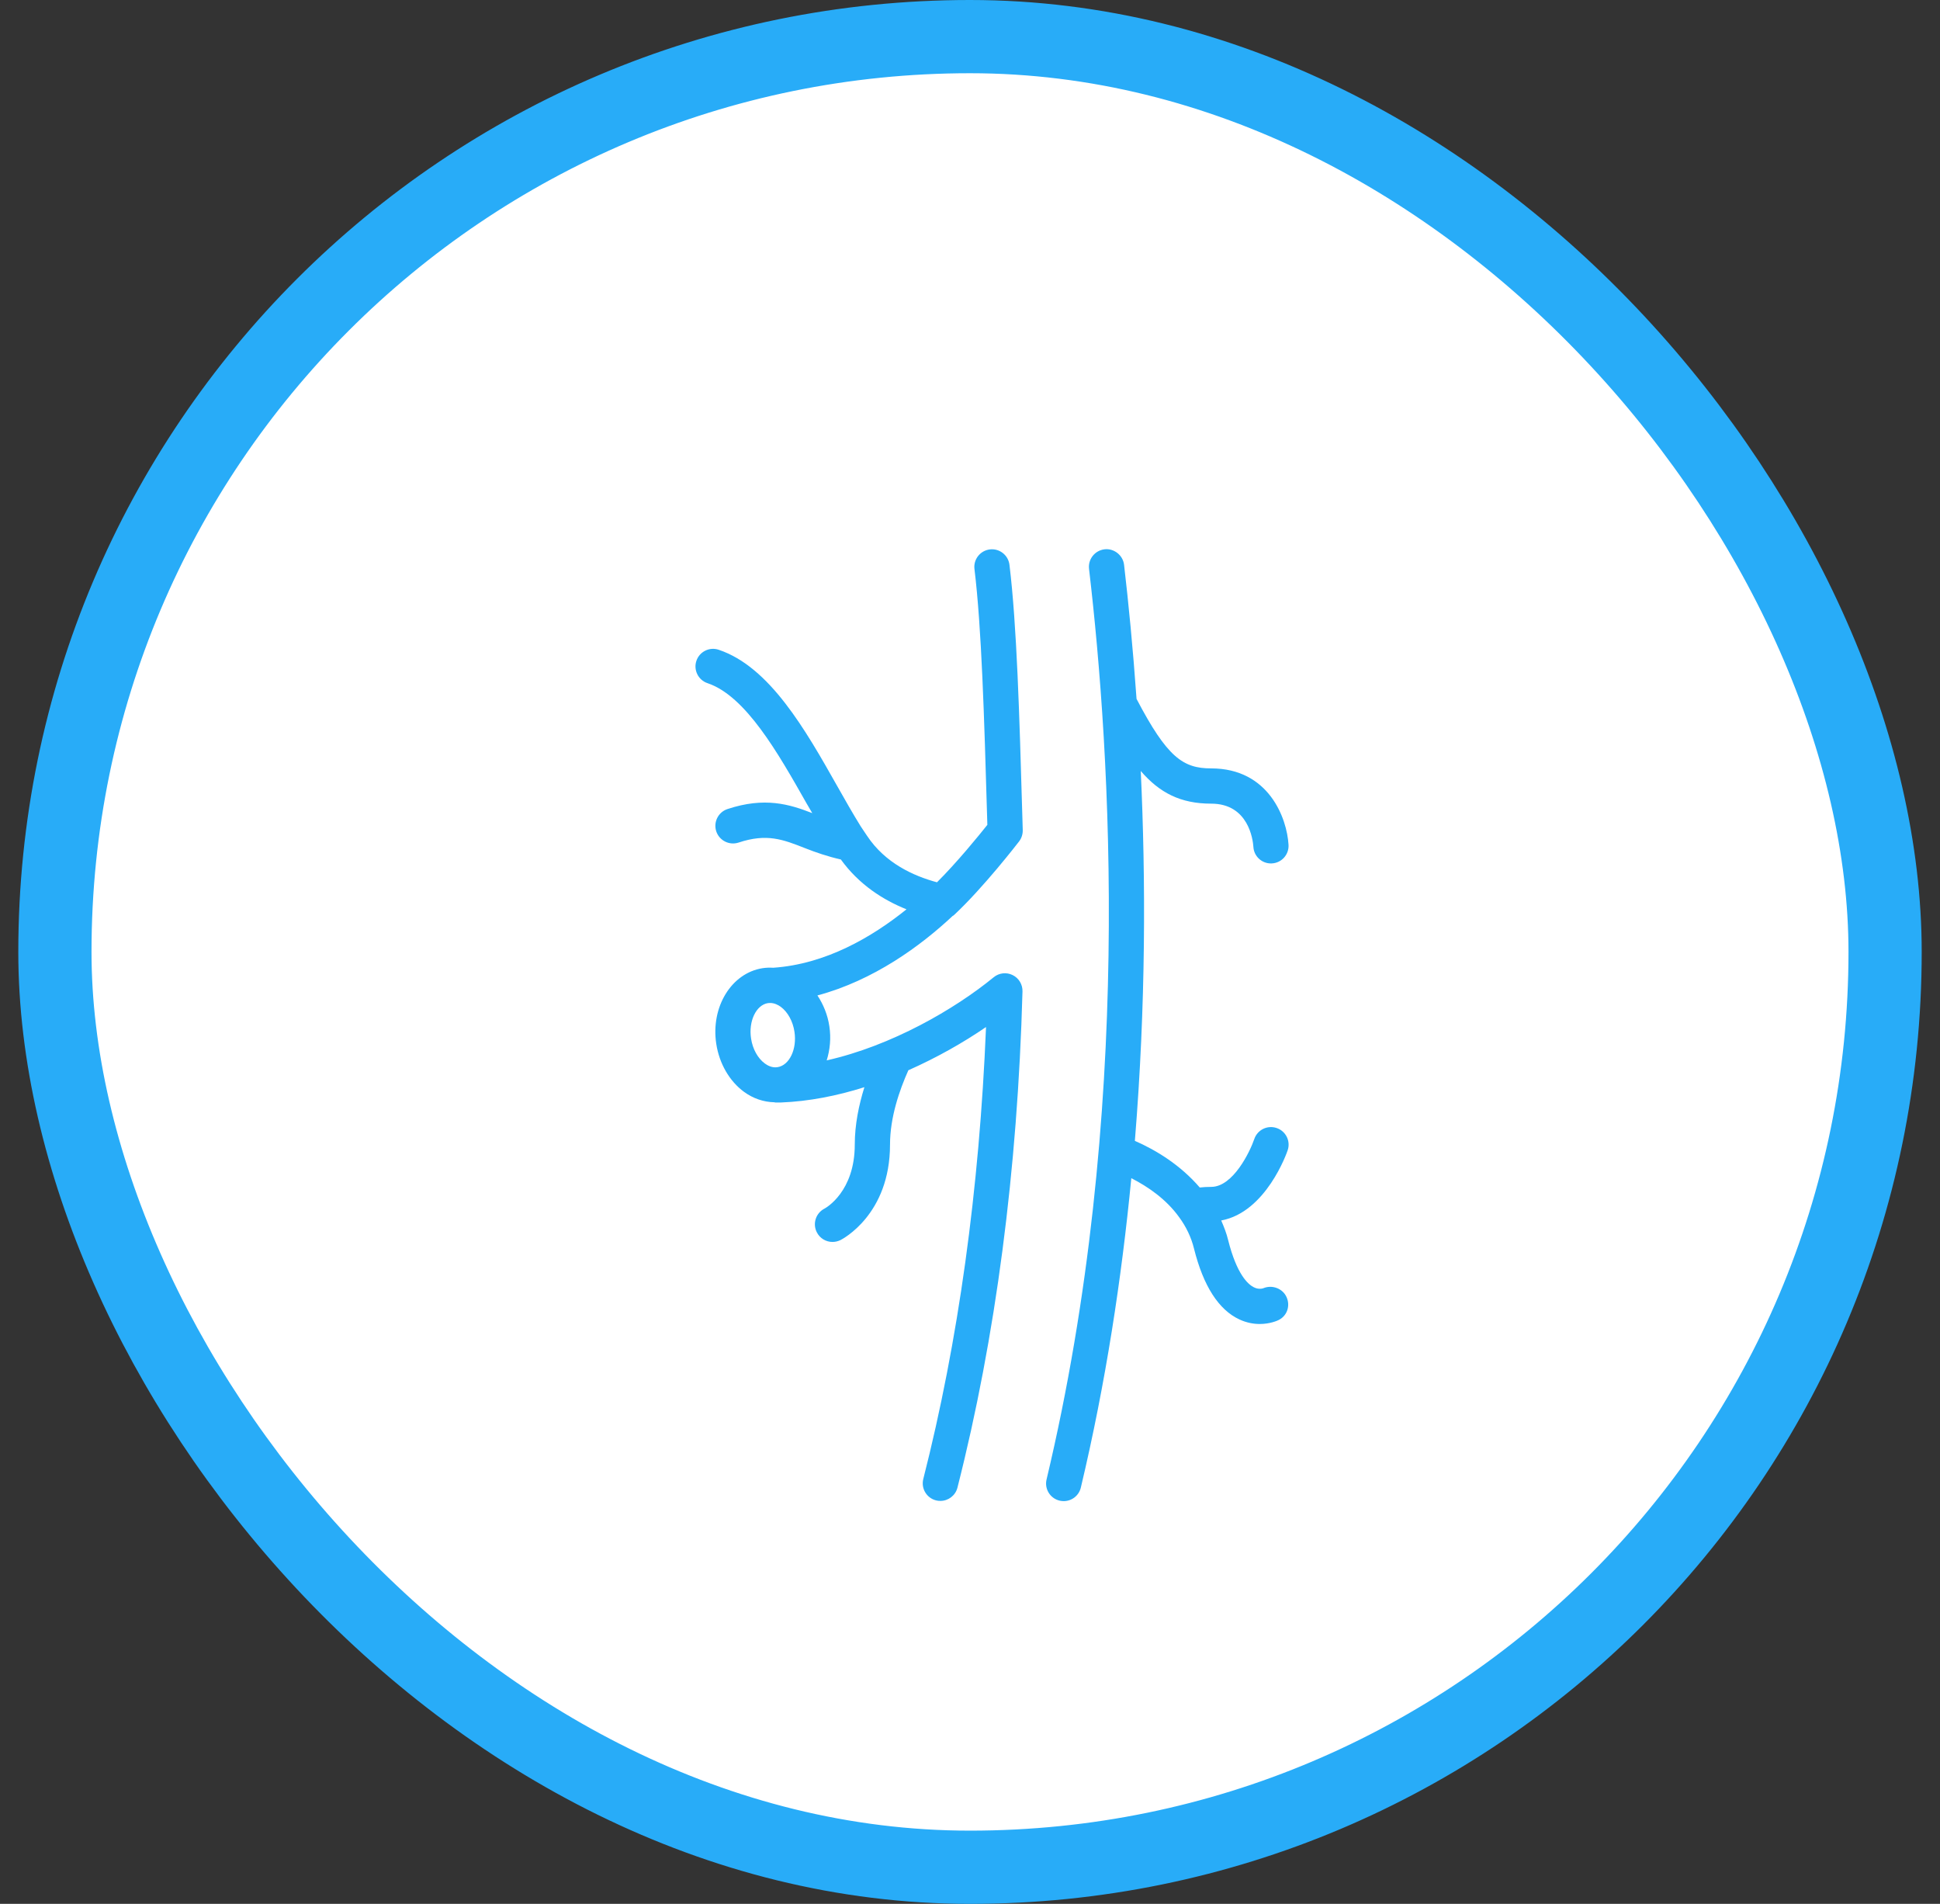
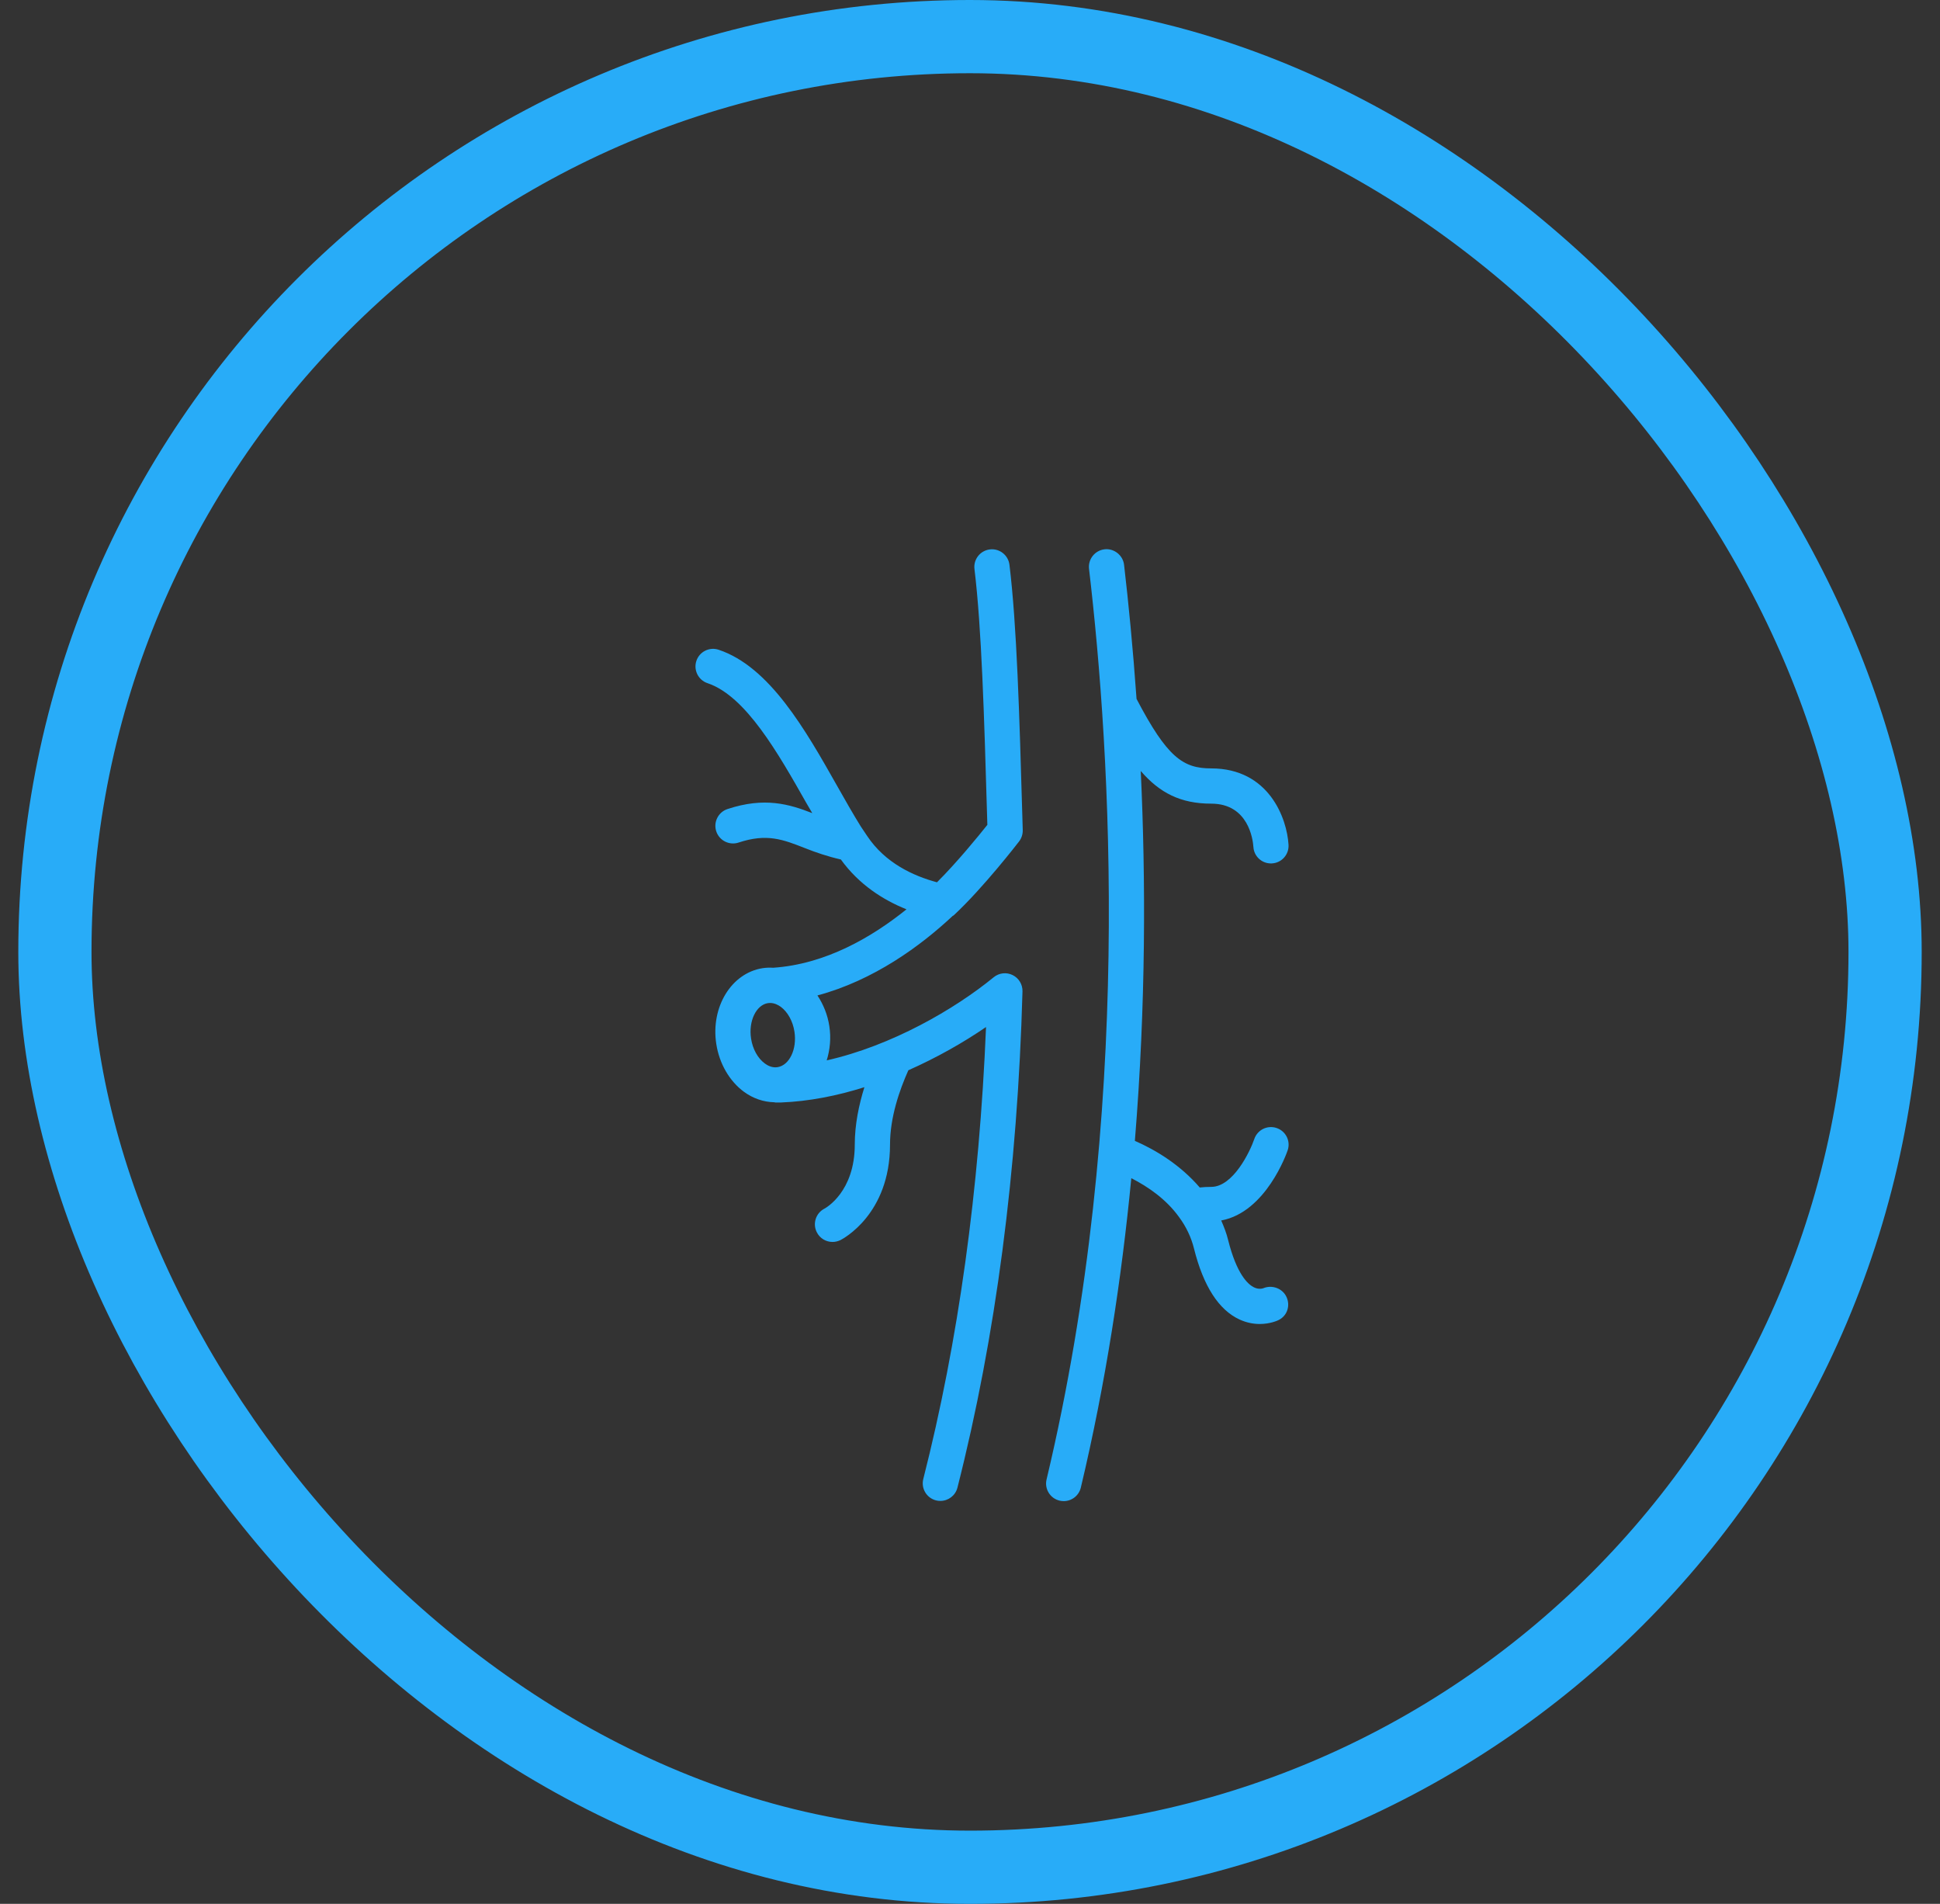
<svg xmlns="http://www.w3.org/2000/svg" width="53" height="52" viewBox="0 0 53 52" fill="none">
  <rect x="0" y="0" width="53" height="52" fill="#333333" stroke="none" />
-   <rect x="1.5" y="1" width="50" height="50" rx="25" fill="white" />
  <rect x="1.5" y="1" width="50" height="50" rx="25" stroke="#28ACF8" stroke-width="2" />
  <path d="M26.036 25.015C26.038 25.014 26.04 25.013 26.041 25.01C26.049 25.003 26.058 24.997 26.066 24.99C26.864 24.247 27.801 23.034 27.841 22.982C27.908 22.894 27.943 22.786 27.941 22.675L27.93 22.295C27.849 19.495 27.779 17.078 27.578 15.426C27.546 15.162 27.304 14.974 27.043 15.006C26.778 15.038 26.59 15.278 26.622 15.541C26.817 17.151 26.887 19.548 26.968 22.323L26.974 22.529C26.738 22.826 26.146 23.553 25.598 24.098C24.958 23.925 24.185 23.577 23.688 22.829L23.515 22.571C23.303 22.229 23.088 21.851 22.869 21.463C22.008 19.939 21.029 18.213 19.634 17.747C19.383 17.662 19.109 17.798 19.025 18.05C18.941 18.301 19.077 18.575 19.328 18.659C20.373 19.009 21.254 20.564 22.032 21.937C22.085 22.03 22.139 22.117 22.191 22.209C21.564 21.965 20.891 21.761 19.873 22.098C19.622 22.182 19.485 22.454 19.568 22.707C19.652 22.959 19.925 23.096 20.177 23.013C20.951 22.756 21.391 22.928 22 23.168C22.281 23.279 22.606 23.392 22.972 23.475C23.469 24.163 24.132 24.583 24.765 24.836C23.82 25.597 22.558 26.334 21.124 26.432C21.027 26.426 20.929 26.429 20.832 26.444C19.981 26.578 19.414 27.503 19.568 28.51C19.651 29.051 19.928 29.529 20.327 29.822C20.578 30.005 20.863 30.099 21.151 30.106C21.162 30.107 21.171 30.112 21.182 30.112H21.337C22.103 30.082 22.872 29.929 23.615 29.694C23.465 30.177 23.352 30.712 23.352 31.262C23.352 32.548 22.566 32.989 22.524 33.011C22.289 33.132 22.195 33.419 22.314 33.655C22.398 33.824 22.567 33.921 22.744 33.921C22.817 33.921 22.89 33.904 22.96 33.871C23.015 33.843 24.315 33.172 24.315 31.262C24.315 30.517 24.573 29.775 24.816 29.232C25.591 28.888 26.314 28.479 26.938 28.051C26.755 32.493 26.18 36.641 25.224 40.395C25.158 40.652 25.314 40.915 25.572 40.98C25.611 40.991 25.651 40.994 25.691 40.994C25.906 40.994 26.101 40.85 26.157 40.632C27.201 36.529 27.8 31.968 27.934 27.078C27.939 26.89 27.835 26.715 27.665 26.632C27.496 26.548 27.293 26.572 27.148 26.691C26.082 27.564 24.36 28.562 22.585 28.962C22.674 28.675 22.708 28.357 22.657 28.027C22.611 27.718 22.494 27.434 22.332 27.188C23.866 26.778 25.149 25.838 26.024 25.019C26.029 25.016 26.032 25.012 26.037 25.009L26.036 25.015ZM20.98 27.398C21 27.395 21.02 27.394 21.039 27.394C21.158 27.394 21.26 27.449 21.329 27.498C21.52 27.639 21.661 27.893 21.704 28.178C21.778 28.654 21.566 29.097 21.243 29.147C21.1 29.171 20.975 29.106 20.895 29.047C20.704 28.907 20.562 28.653 20.519 28.367C20.445 27.892 20.657 27.449 20.979 27.398L20.98 27.398ZM33.363 33.335C33.439 33.51 33.509 33.687 33.553 33.872C33.786 34.8 34.09 35.075 34.25 35.157C34.392 35.231 34.507 35.188 34.519 35.183C34.757 35.086 35.042 35.191 35.148 35.427C35.255 35.663 35.166 35.936 34.935 36.052C34.903 36.069 34.7 36.162 34.415 36.162C34.254 36.162 34.065 36.132 33.865 36.04C33.294 35.777 32.876 35.126 32.62 34.104C32.544 33.795 32.406 33.505 32.21 33.24C31.857 32.751 31.367 32.415 30.907 32.179C30.642 34.915 30.21 37.766 29.528 40.63C29.475 40.852 29.278 41 29.06 41C29.023 41 28.985 40.995 28.948 40.987C28.689 40.925 28.529 40.665 28.592 40.407C30.97 30.424 30.34 20.54 29.752 15.538C29.721 15.274 29.91 15.035 30.175 15.003C30.43 14.972 30.678 15.161 30.709 15.426C30.829 16.454 30.951 17.694 31.05 19.089C31.889 20.691 32.322 20.987 33.089 20.987C34.667 20.987 35.16 22.352 35.202 23.074C35.218 23.34 35.015 23.567 34.75 23.582C34.74 23.582 34.73 23.583 34.722 23.583C34.468 23.583 34.256 23.386 34.242 23.129C34.229 22.934 34.108 21.95 33.09 21.95C32.252 21.95 31.679 21.654 31.165 21.058C31.302 23.99 31.308 27.447 31.004 31.16C31.583 31.413 32.246 31.817 32.777 32.434C32.874 32.423 32.977 32.417 33.09 32.417C33.689 32.417 34.151 31.45 34.266 31.112C34.351 30.86 34.622 30.724 34.876 30.809C35.128 30.893 35.264 31.165 35.179 31.416C35.155 31.491 34.587 33.106 33.367 33.334L33.363 33.335Z" fill="#28ACF8" />
</svg>